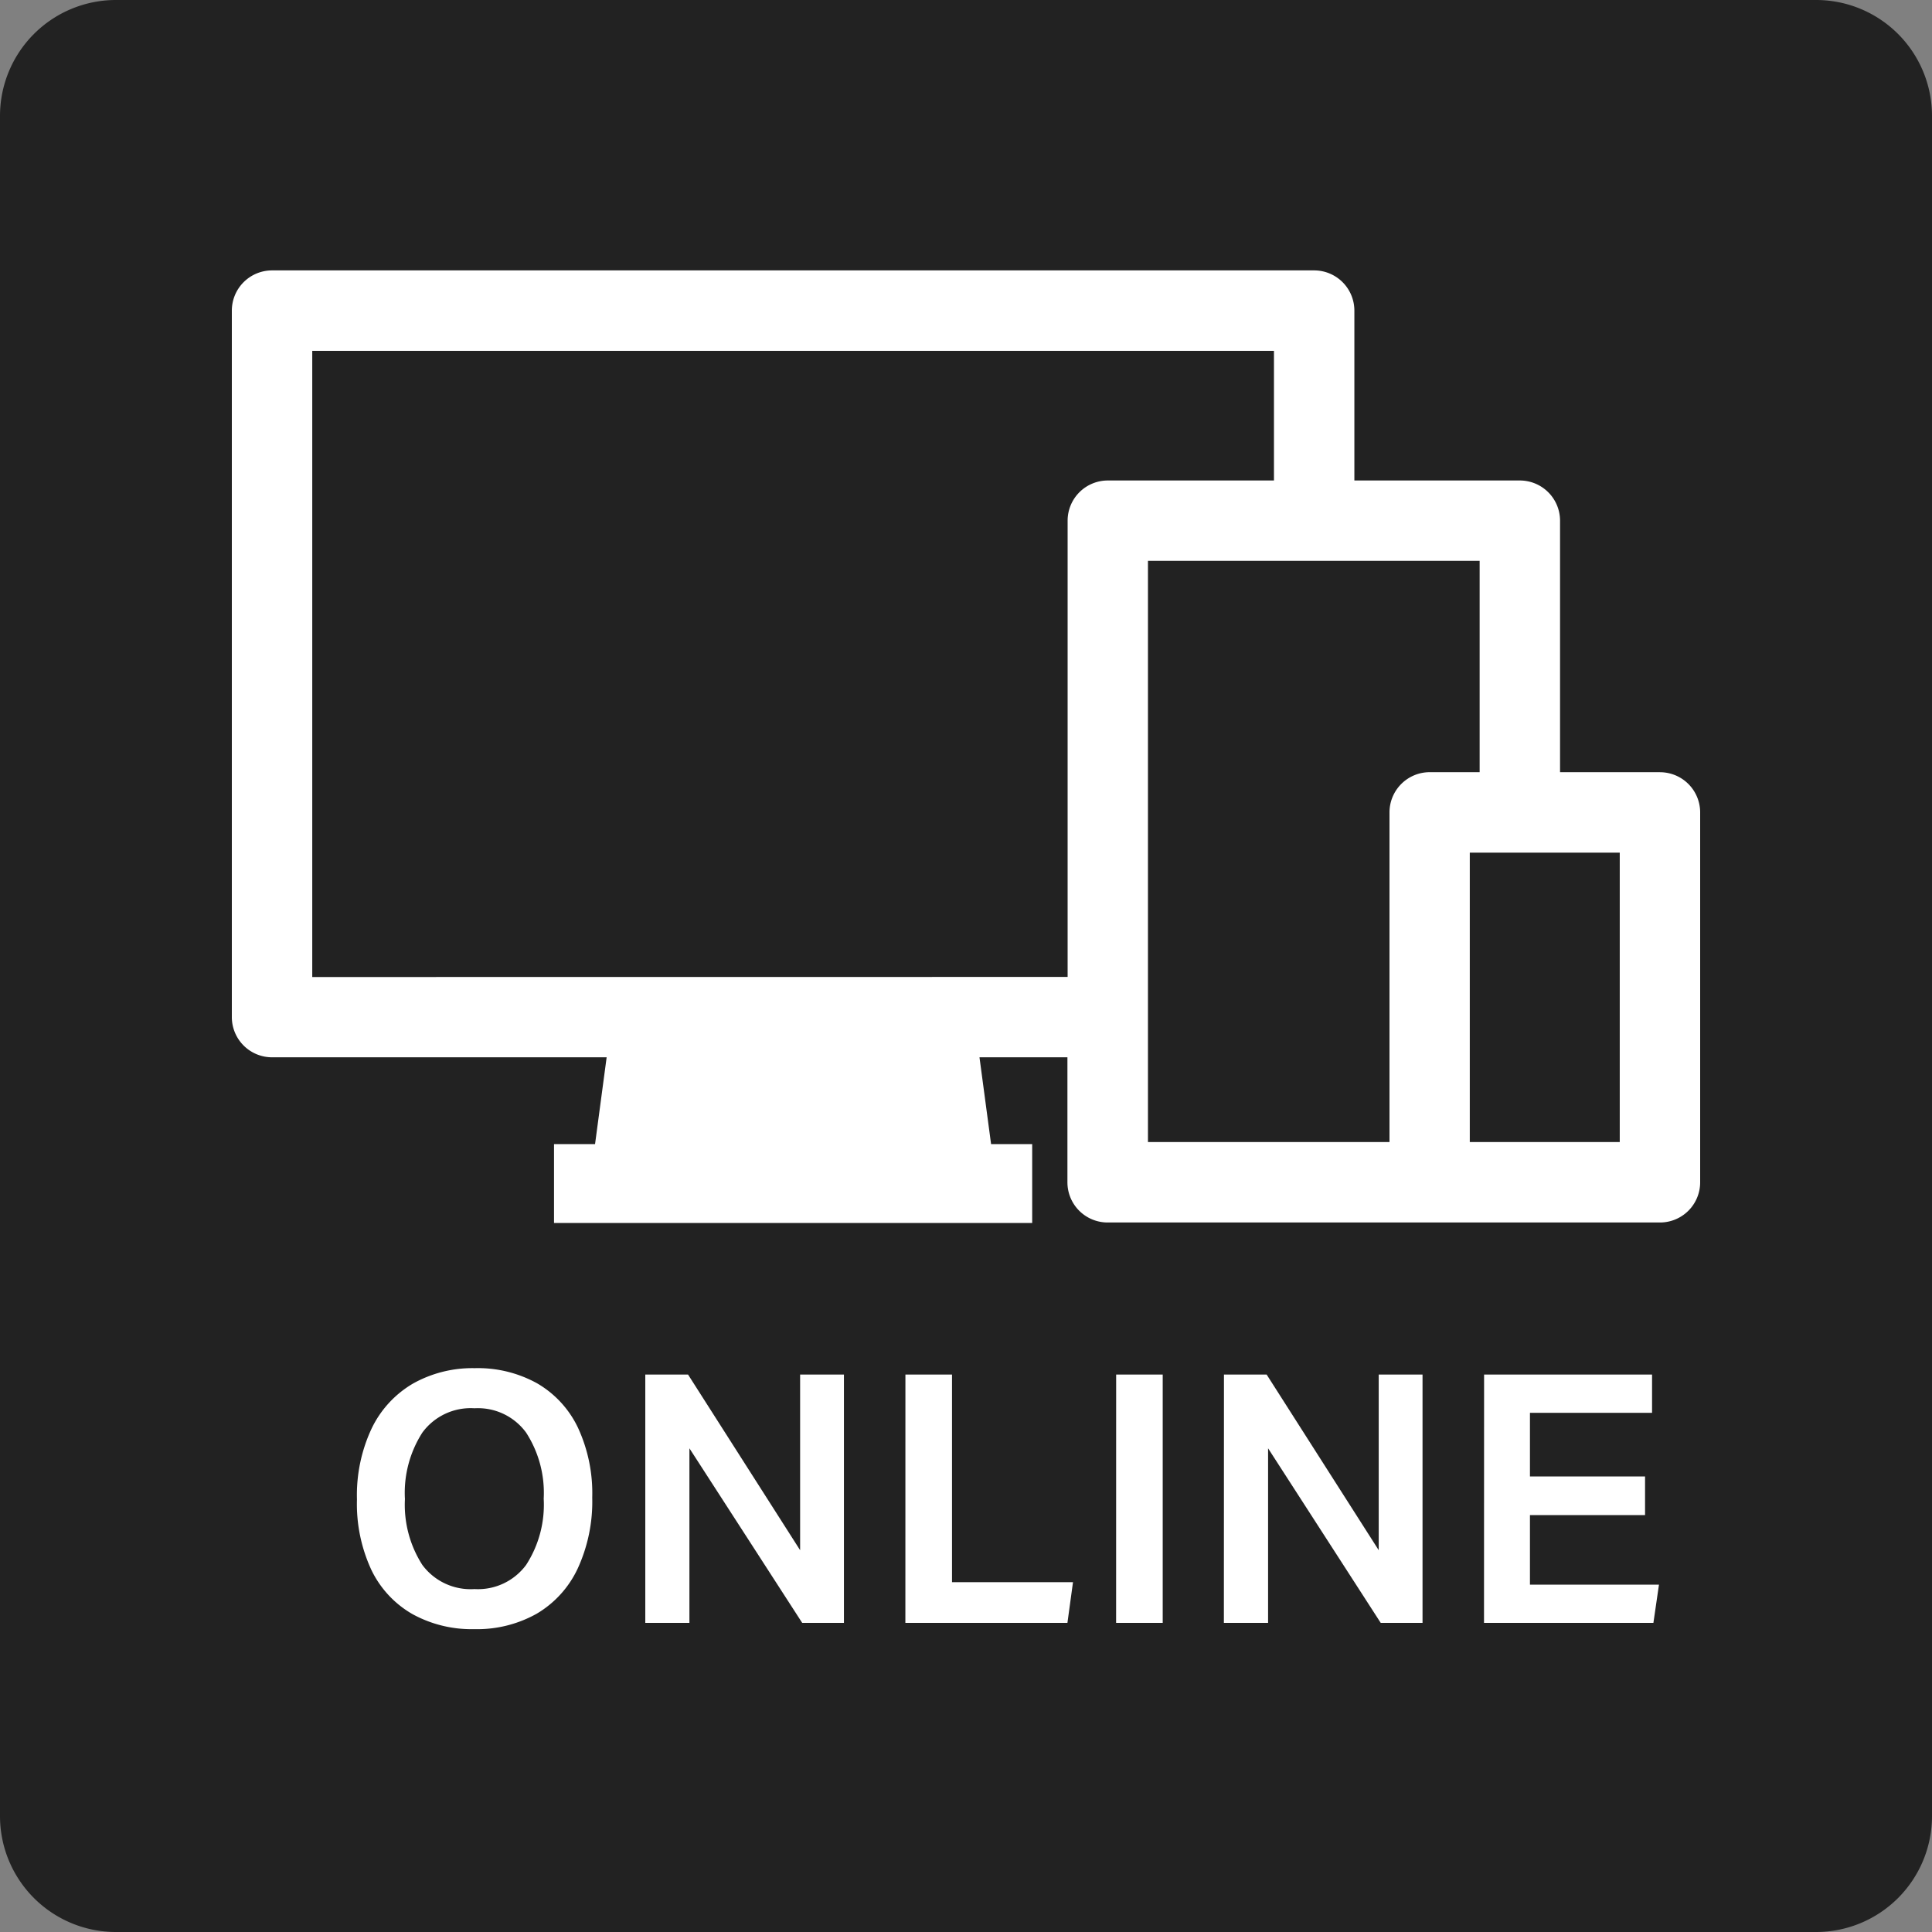
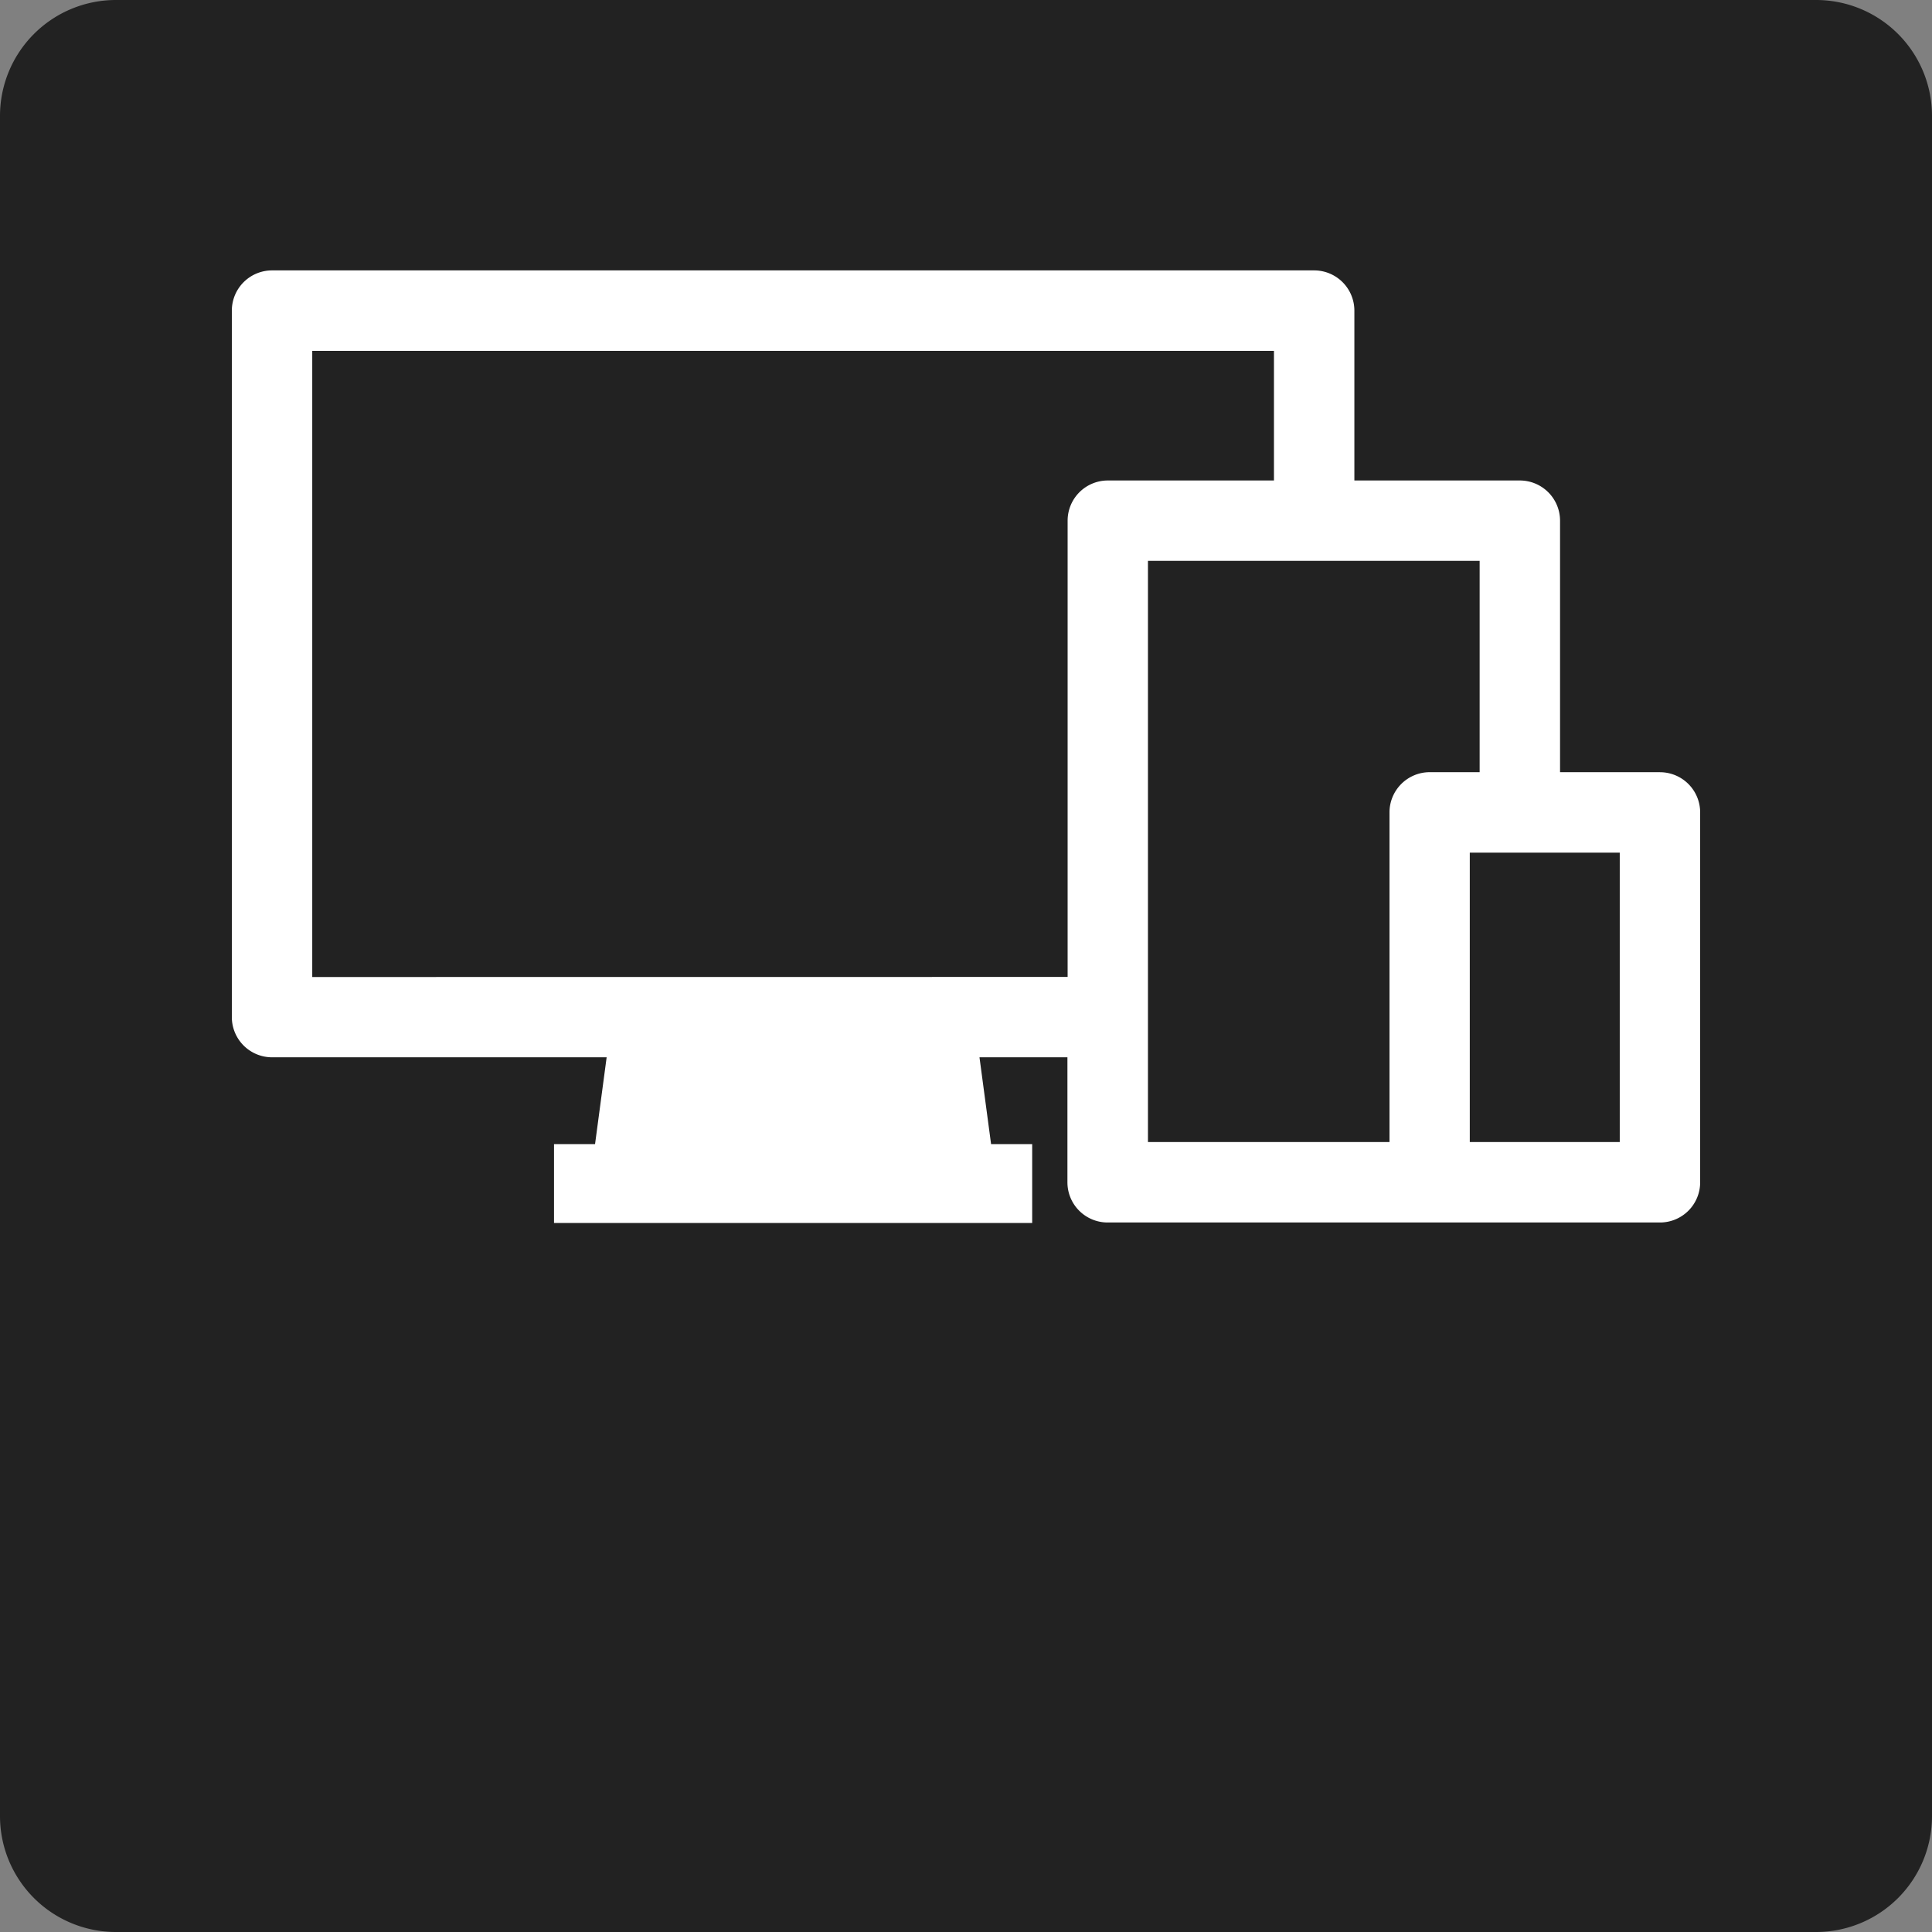
<svg xmlns="http://www.w3.org/2000/svg" width="50" height="50" viewBox="0 0 50 50">
  <rect x="0" y="0" width="50" height="50" fill="#808080" stroke="none" />
  <g id="icon_online" transform="translate(-129 -1528)">
    <g id="ol">
      <path id="パス_352860" data-name="パス 352860" d="M3,0H47a3,3,0,0,1,3,3V47a3,3,0,0,1-3,3H3a3,3,0,0,1-3-3V3A3,3,0,0,1,3,0Z" transform="translate(129 1528)" fill="#222" />
-       <path id="パス_352947" data-name="パス 352947" d="M-16.762-3.195a4.06,4.06,0,0,1,.382-1.84,2.7,2.7,0,0,1,1.066-1.157,3.141,3.141,0,0,1,1.6-.4A3.163,3.163,0,0,1-12.1-6.2a2.638,2.638,0,0,1,1.053,1.139,4.033,4.033,0,0,1,.374,1.818A4.143,4.143,0,0,1-11.052-1.4,2.671,2.671,0,0,1-12.109-.238a3.149,3.149,0,0,1-1.62.4,3.169,3.169,0,0,1-1.6-.391,2.63,2.63,0,0,1-1.058-1.138A4.055,4.055,0,0,1-16.762-3.195Zm1.242-.018A2.886,2.886,0,0,0-15.07-1.5a1.554,1.554,0,0,0,1.35.625A1.547,1.547,0,0,0-12.384-1.5a2.865,2.865,0,0,0,.455-1.714,2.869,2.869,0,0,0-.455-1.71,1.543,1.543,0,0,0-1.336-.63,1.55,1.55,0,0,0-1.35.63A2.89,2.89,0,0,0-15.521-3.213ZM-9.3-6.426h1.107l2.9,4.545V-6.426h1.134V0h-1.08L-8.158-4.518V0H-9.3Zm6.732,0h1.206v5.373H1.769L1.625,0H-2.569Zm5.454,0H4.091V0H2.885Zm2.79,0H6.781l2.9,4.545V-6.426h1.134V0H9.733L6.818-4.518V0H5.674Zm6.732,0h4.347v.99H13.595v1.647h2.979v1H13.595v1.8h3.339L16.79,0H12.406Z" transform="translate(155 1570)" fill="#fff" />
      <path id="パス_352853" data-name="パス 352853" d="M36.96,14.686H34.374V8.177a1.041,1.041,0,0,0-1.04-1.04H29.051v-4.4A1.041,1.041,0,0,0,28.01,1.7H1.04A1.041,1.041,0,0,0,0,2.741V21.025a1.041,1.041,0,0,0,1.04,1.04H9.7l-.3,2.246H8.338v2.042H20.713V24.311H19.649l-.3-2.246h2.276V25.3a1.04,1.04,0,0,0,1.04,1.04H36.96A1.04,1.04,0,0,0,38,25.3V15.727a1.04,1.04,0,0,0-1.04-1.04m-34.879,5.3V3.782H26.97V7.137h-4.3a1.04,1.04,0,0,0-1.04,1.04V19.985ZM23.709,9.217h8.584v5.469H31a1.041,1.041,0,0,0-1.04,1.04v8.532H23.709ZM35.919,24.258H32.038v-7.49h3.881Z" transform="translate(135 1533.298)" fill="#fff" />
    </g>
  </g>
</svg>